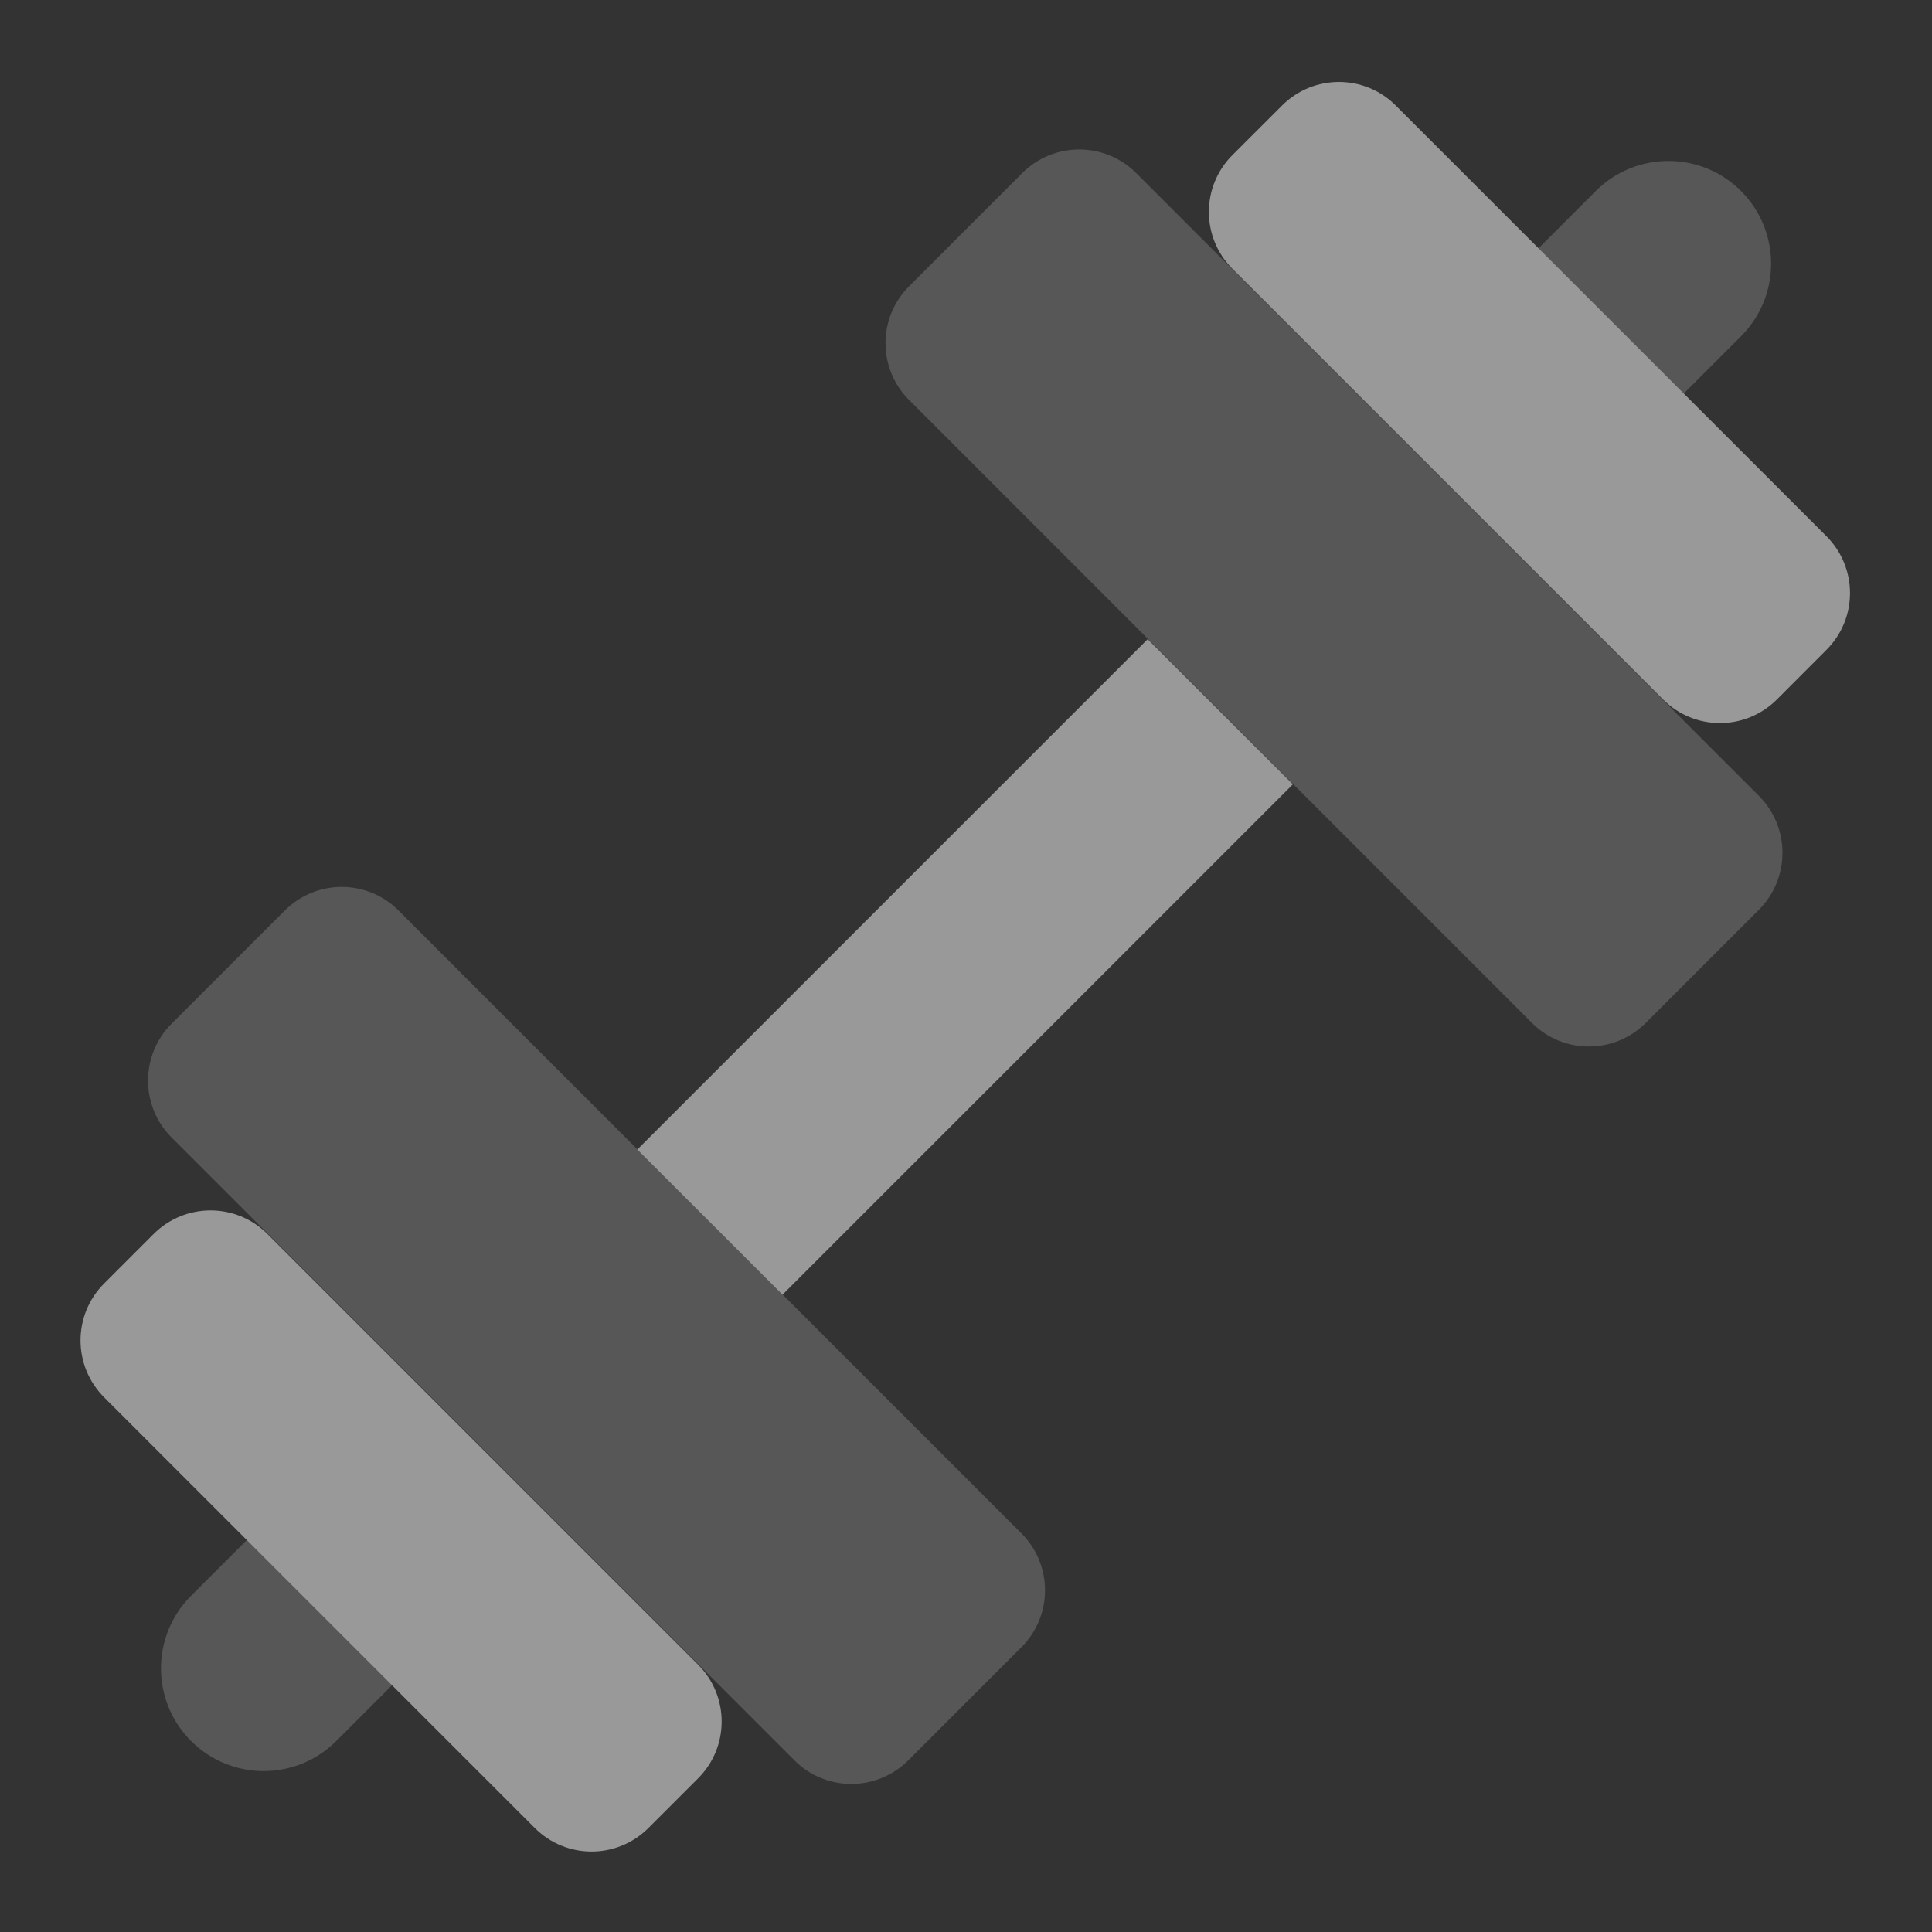
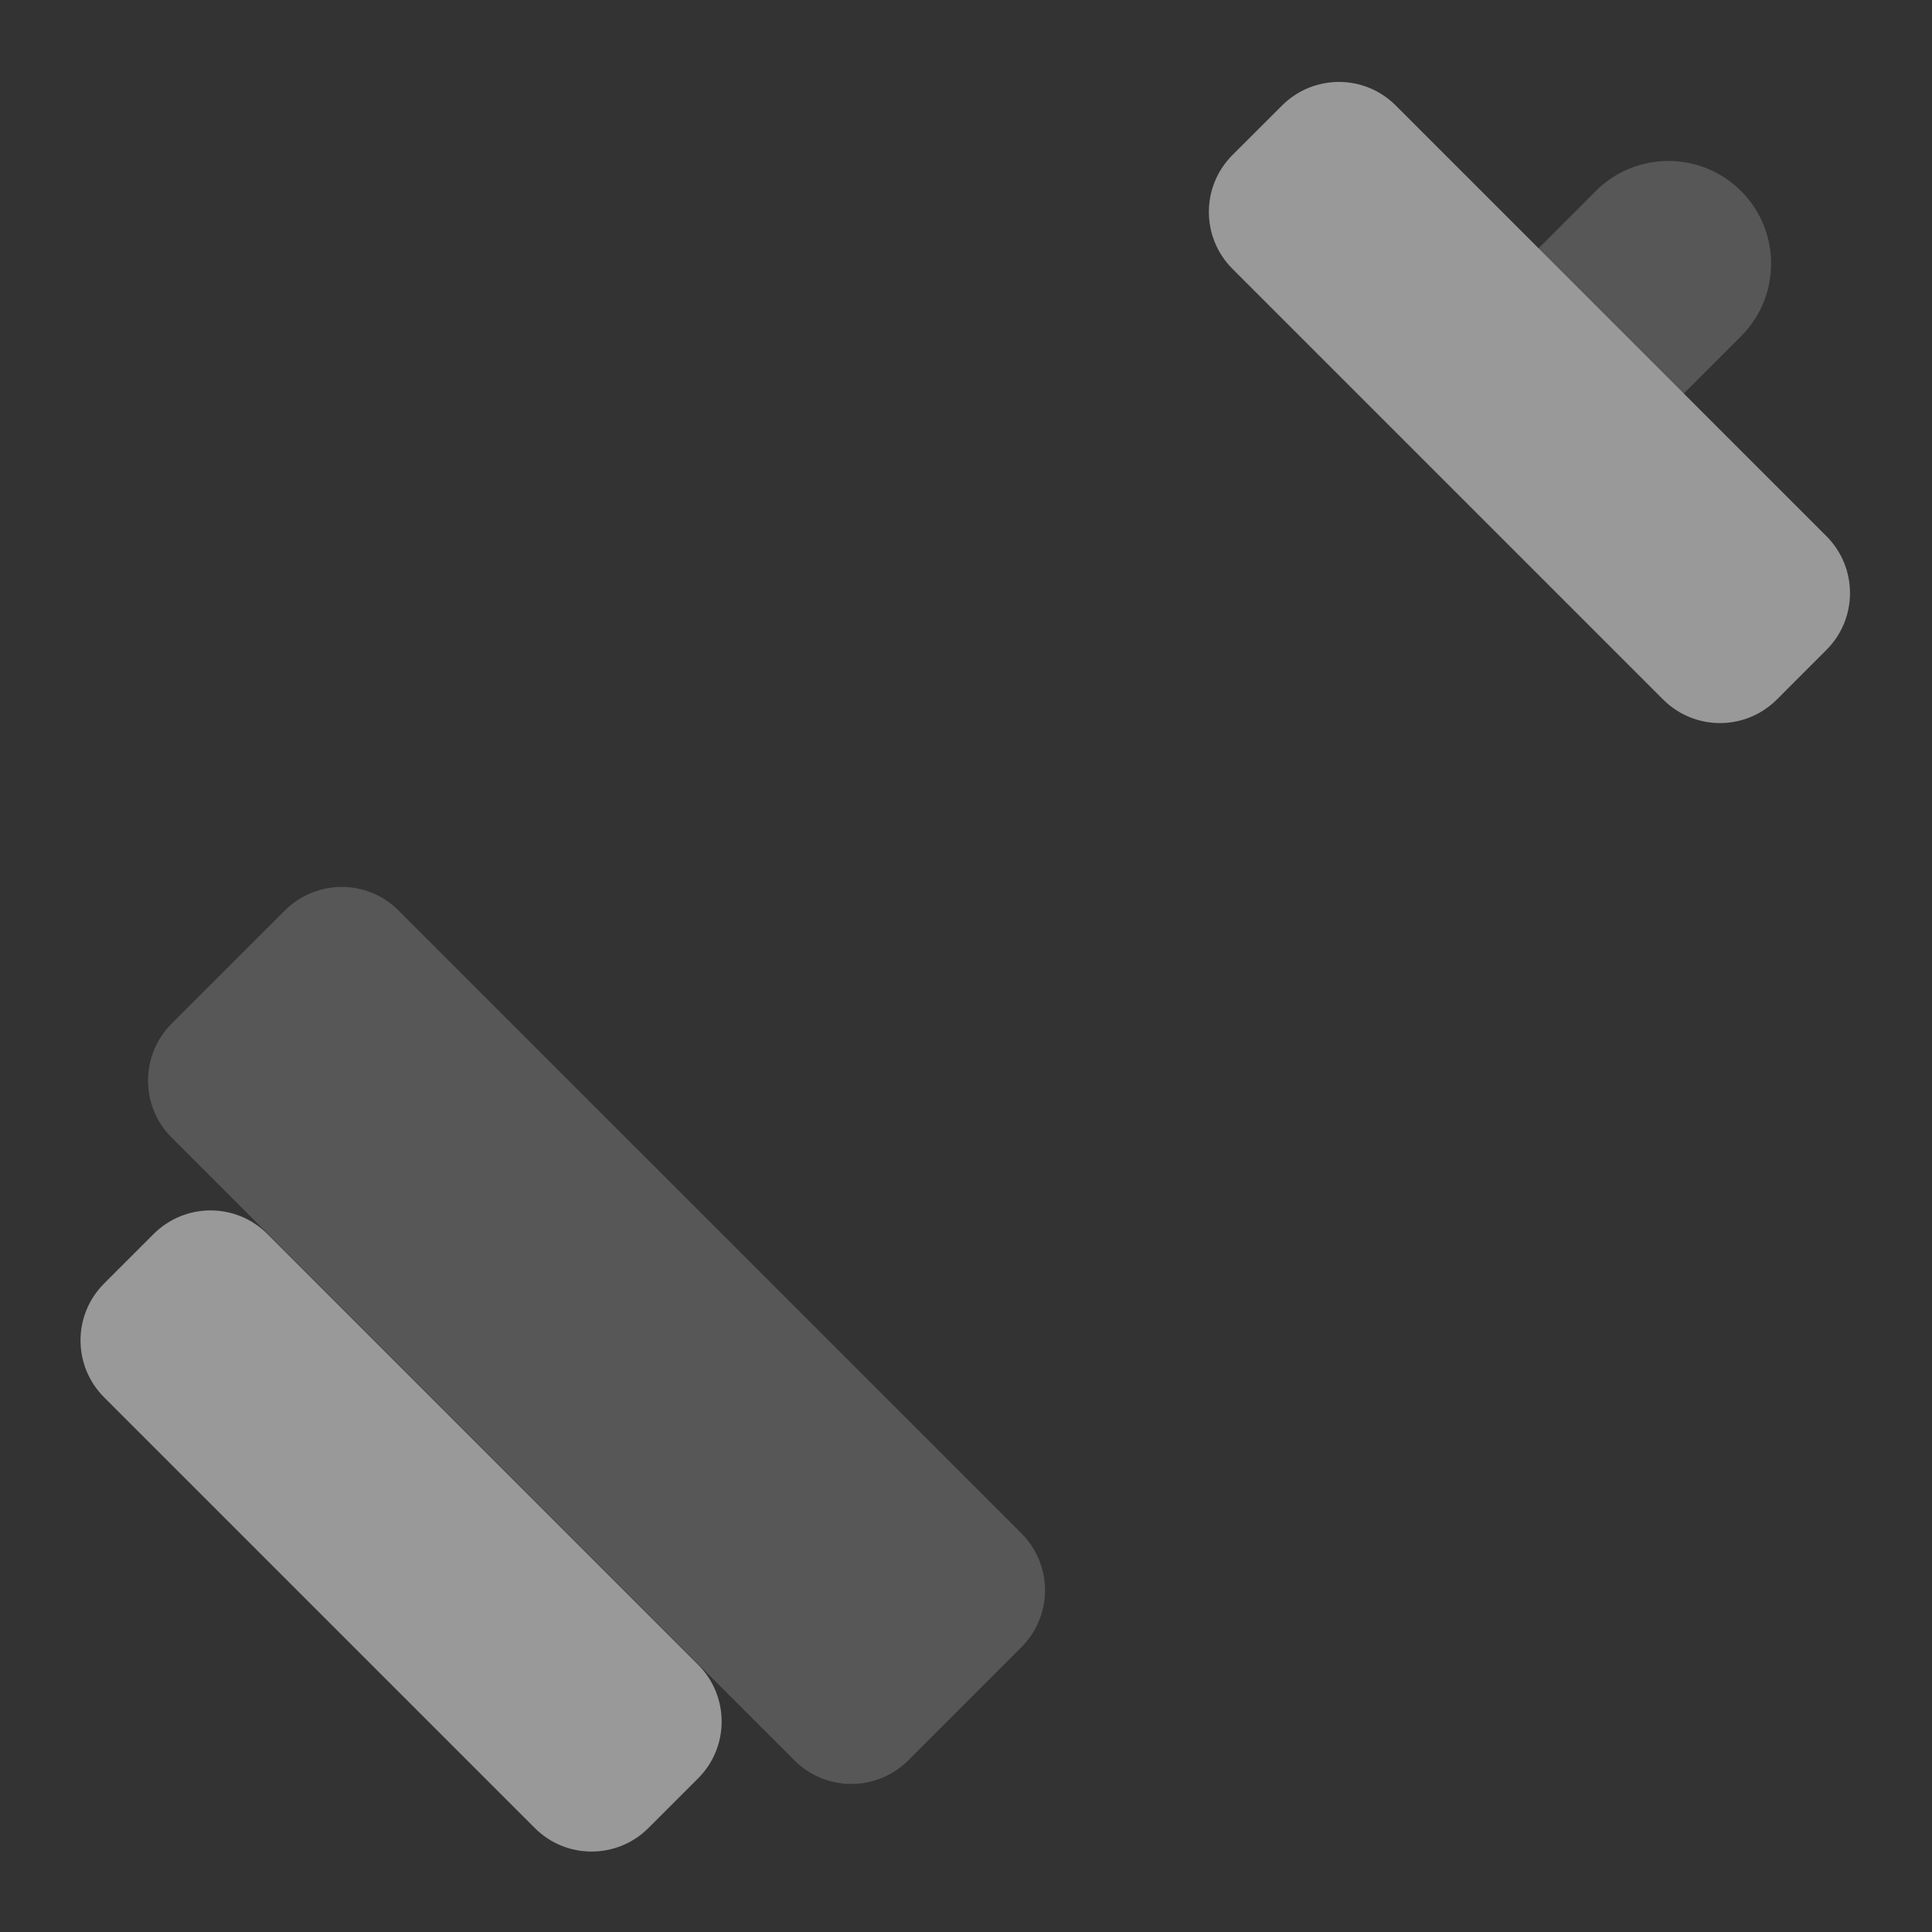
<svg xmlns="http://www.w3.org/2000/svg" width="30" height="30" viewBox="0 0 30 30" fill="none">
  <rect x="0" y="0" width="30" height="30" fill="#333333" stroke="none" />
  <g opacity="0.5">
-     <path d="M17.821 9.925L9.896 17.85L12.151 20.104L20.076 12.179L17.821 9.925Z" fill="white" />
    <path opacity="0.35" d="M25.538 6.718L27.035 5.221C27.657 4.599 27.657 3.589 27.035 2.966C26.412 2.344 25.402 2.344 24.779 2.966L23.283 4.463L25.538 6.718Z" fill="white" />
-     <path opacity="0.35" d="M4.463 23.283L2.967 24.779C2.344 25.401 2.344 26.412 2.967 27.034C3.589 27.657 4.599 27.657 5.222 27.034L6.718 25.538L4.463 23.283Z" fill="white" />
-     <path opacity="0.35" d="M27.313 14.126L25.555 15.884C25.067 16.372 24.275 16.372 23.788 15.884L14.117 6.212C13.628 5.724 13.628 4.932 14.117 4.445L15.874 2.687C16.363 2.199 17.154 2.199 17.642 2.687L27.313 12.359C27.8 12.847 27.8 13.639 27.313 14.126Z" fill="white" />
    <path d="M28.36 10.092L27.592 10.861C27.103 11.35 26.312 11.35 25.824 10.861L19.138 4.175C18.649 3.686 18.649 2.895 19.138 2.407L19.907 1.639C20.395 1.15 21.187 1.15 21.674 1.639L28.36 8.325C28.849 8.814 28.849 9.605 28.36 10.092Z" fill="white" />
    <path opacity="0.35" d="M2.664 15.896L4.422 14.139C4.911 13.65 5.702 13.65 6.189 14.139L15.861 23.81C16.349 24.299 16.349 25.09 15.861 25.577L14.103 27.335C13.614 27.823 12.823 27.823 12.336 27.335L2.664 17.663C2.177 17.175 2.177 16.384 2.664 15.896Z" fill="white" />
    <path d="M1.617 19.93L2.385 19.162C2.874 18.673 3.665 18.673 4.153 19.162L10.839 25.848C11.328 26.337 11.328 27.128 10.839 27.615L10.07 28.384C9.582 28.873 8.79 28.873 8.303 28.384L1.617 21.698C1.128 21.209 1.128 20.418 1.617 19.93Z" fill="white" />
  </g>
</svg>